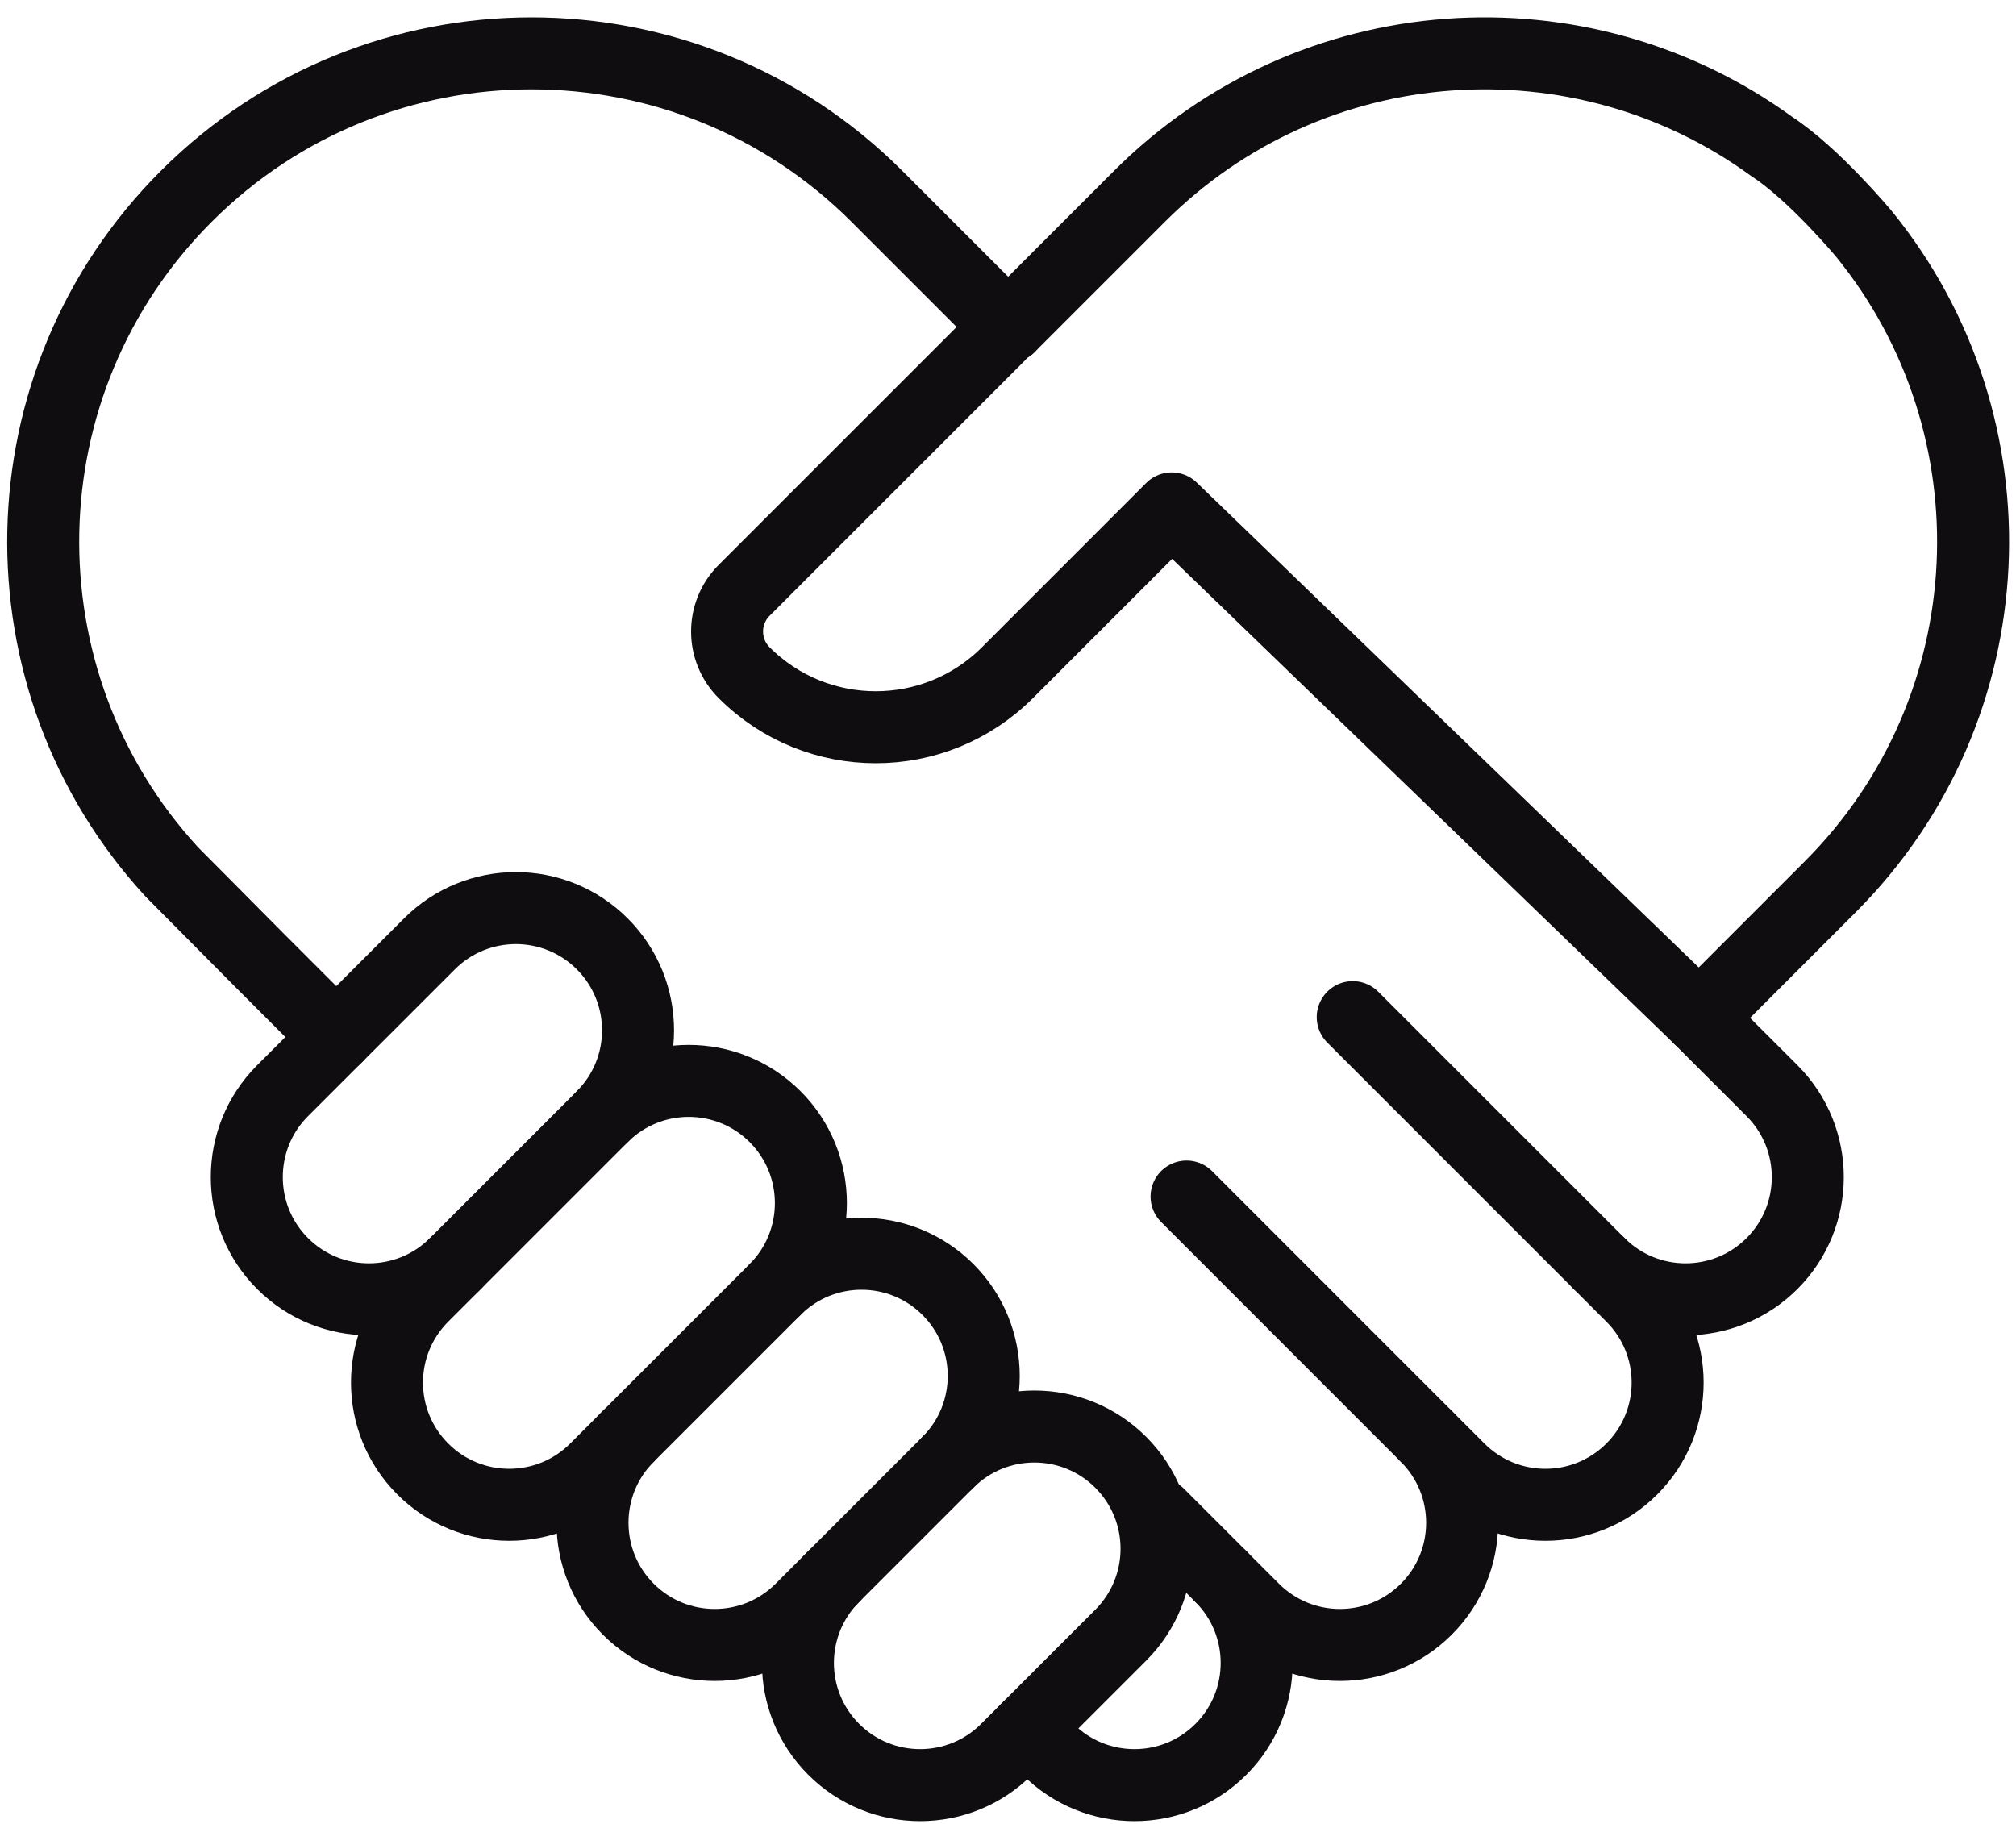
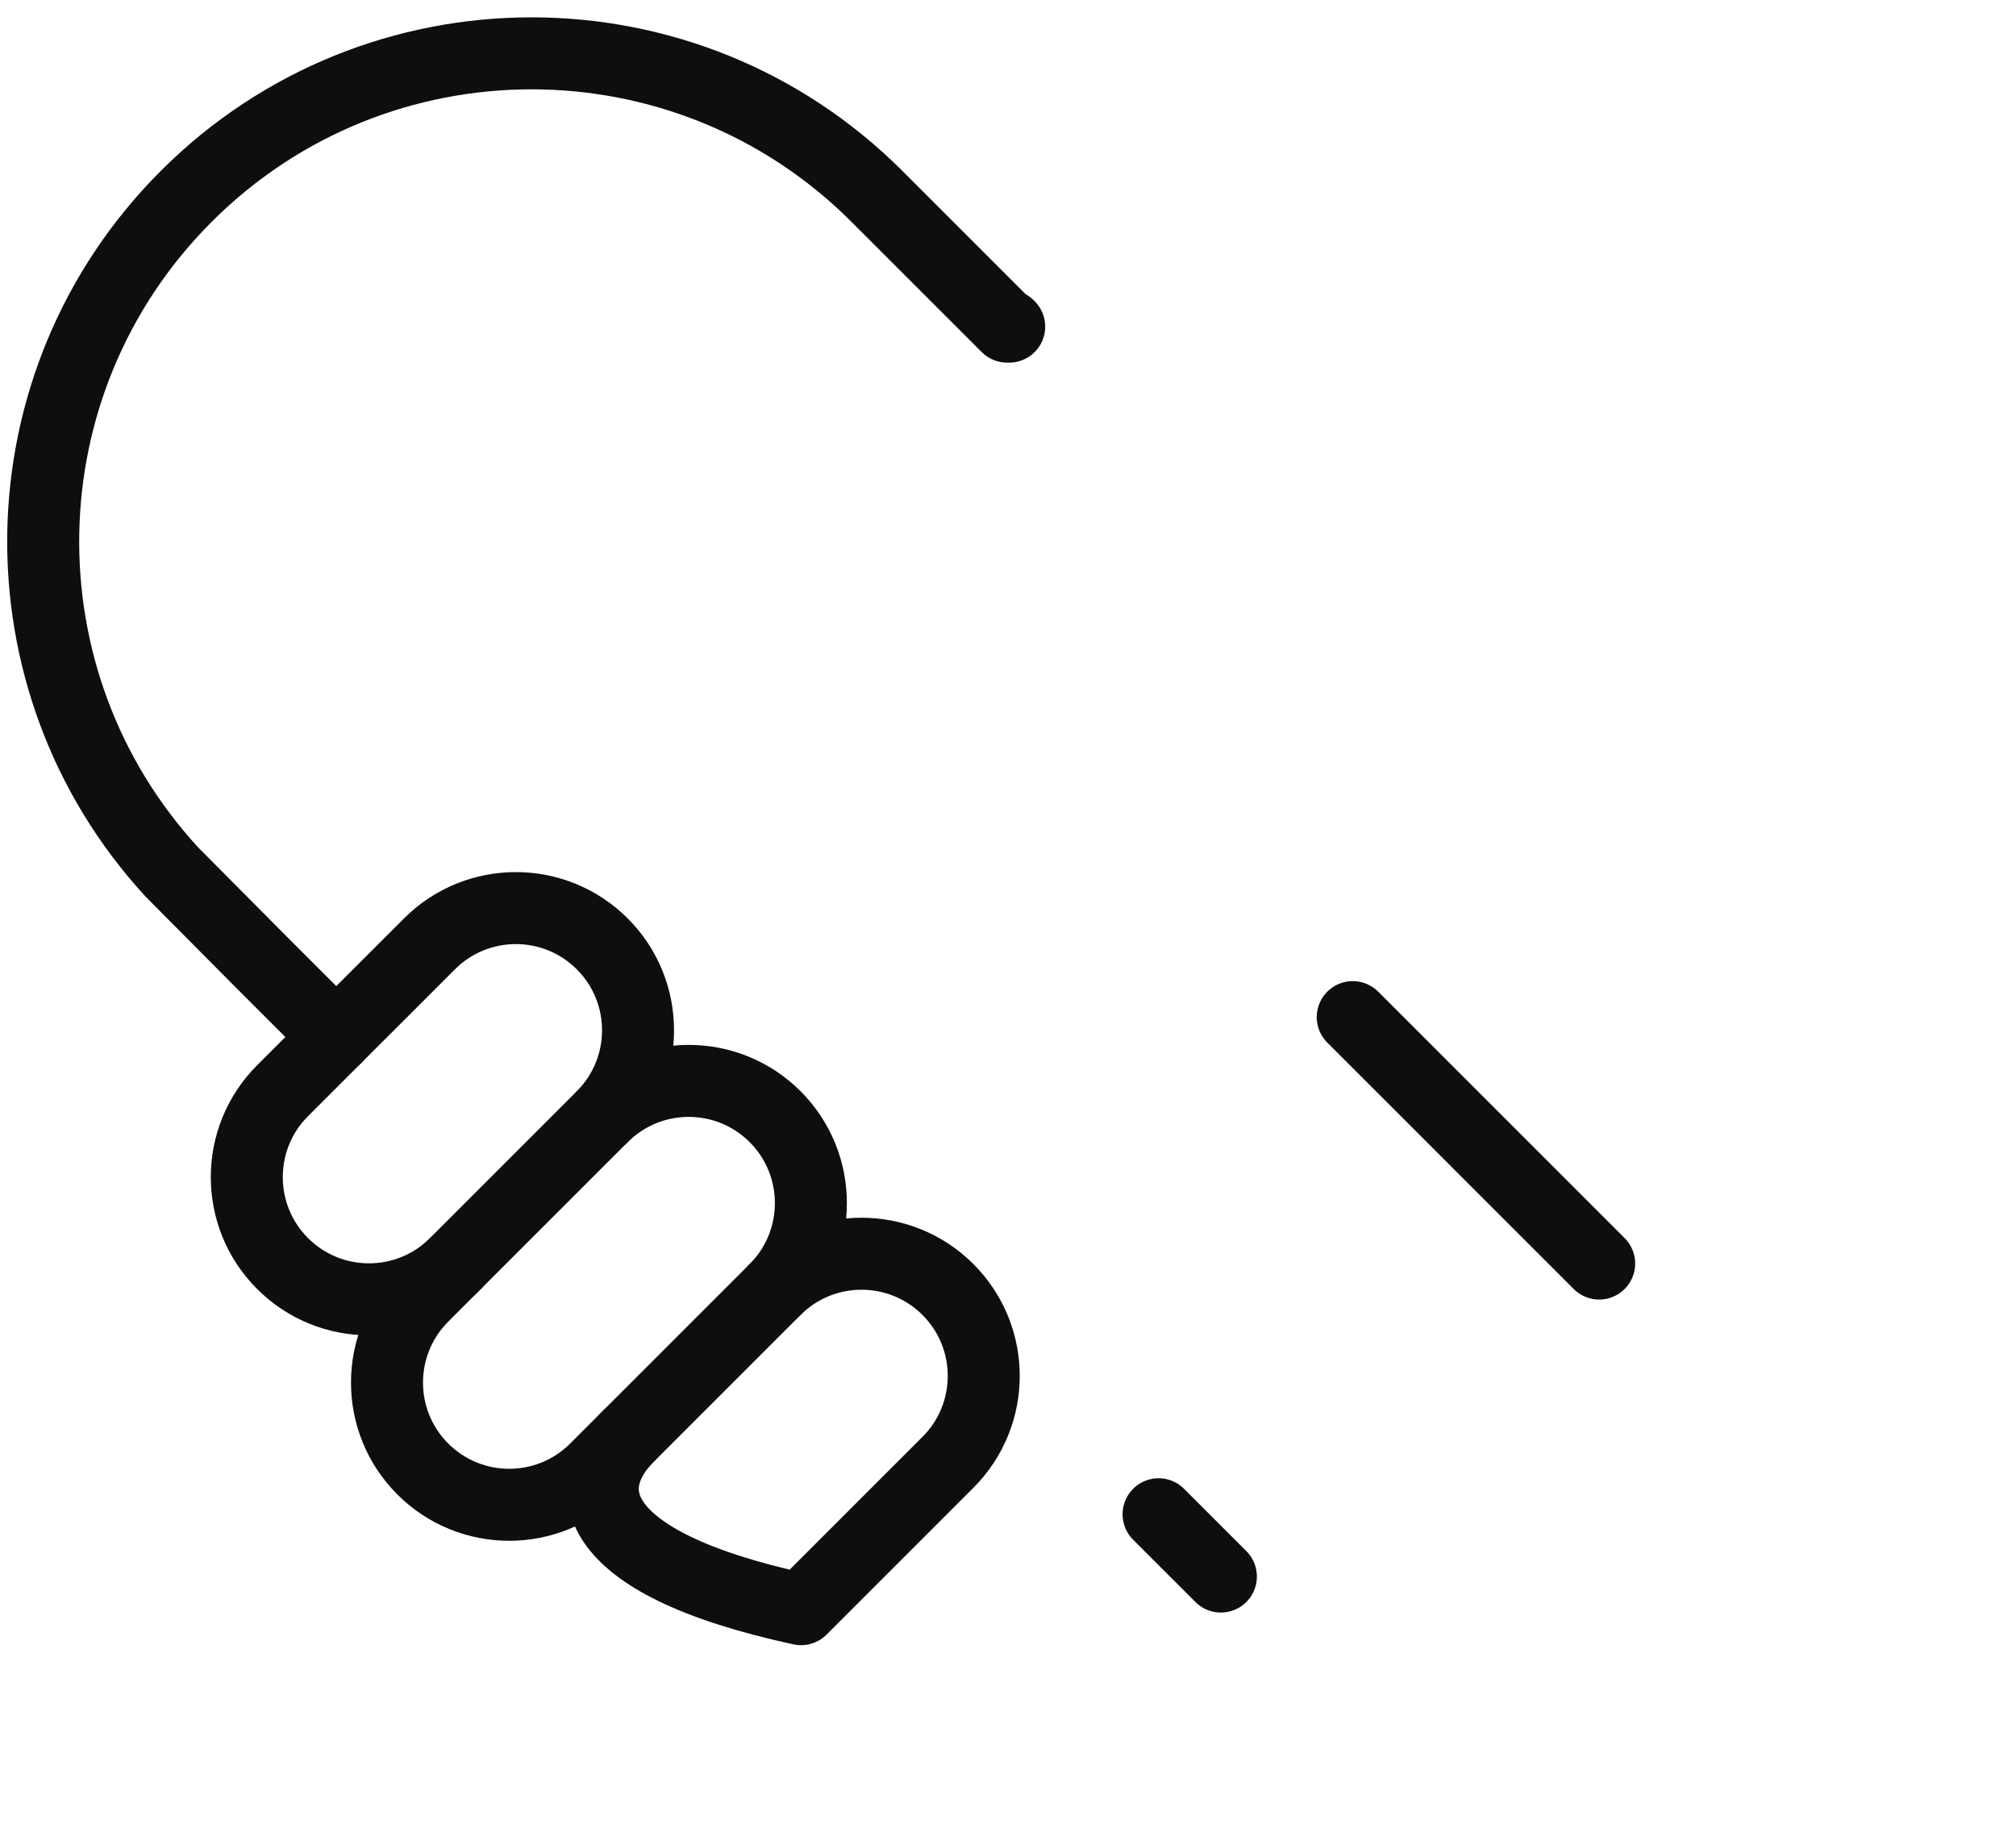
<svg xmlns="http://www.w3.org/2000/svg" width="42" height="38" viewBox="0 0 42 38" fill="none">
  <path d="M8.808 30.605C7.814 29.611 7.814 27.999 8.808 27.005L12.548 23.265C13.542 22.271 15.154 22.271 16.148 23.265C17.142 24.259 17.142 25.872 16.148 26.866L12.409 30.605C11.414 31.6 9.802 31.6 8.808 30.605Z" stroke="#100D10" stroke-width="1.5" stroke-linecap="round" stroke-linejoin="round" />
  <path d="M25.435 32.846L24.137 31.548" stroke="#100D10" stroke-width="1.5" stroke-linecap="round" stroke-linejoin="round" />
-   <path d="M29.715 29.925L24.72 24.929" stroke="#100D10" stroke-width="1.5" stroke-linecap="round" stroke-linejoin="round" />
  <path d="M33.316 26.325L28.182 21.191" stroke="#100D10" stroke-width="1.5" stroke-linecap="round" stroke-linejoin="round" />
-   <path d="M21.402 36.014L21.834 36.446C22.828 37.441 24.441 37.441 25.435 36.446C26.429 35.452 26.429 33.84 25.435 32.846L26.115 33.526C27.109 34.52 28.721 34.52 29.715 33.526C30.71 32.532 30.71 30.92 29.715 29.925L30.396 30.605C31.39 31.6 33.002 31.6 33.996 30.605C34.991 29.611 34.991 27.999 33.996 27.005L33.316 26.325C34.31 27.319 35.922 27.319 36.917 26.325C37.911 25.331 37.911 23.718 36.917 22.724L35.399 21.207" stroke="#100D10" stroke-width="1.5" stroke-linecap="round" stroke-linejoin="round" />
  <path d="M9.488 26.325C8.493 27.319 6.881 27.319 5.887 26.325C4.893 25.331 4.893 23.718 5.887 22.724L8.947 19.665C9.941 18.671 11.553 18.671 12.547 19.665C13.541 20.659 13.541 22.271 12.547 23.265" stroke="#100D10" stroke-width="1.5" stroke-linecap="round" stroke-linejoin="round" />
-   <path d="M16.148 26.866C17.142 25.872 18.754 25.872 19.749 26.866C20.743 27.86 20.743 29.472 19.749 30.466L16.689 33.526C15.695 34.52 14.083 34.52 13.089 33.526C12.095 32.532 12.095 30.919 13.089 29.925" stroke="#100D10" stroke-width="1.5" stroke-linecap="round" stroke-linejoin="round" />
-   <path d="M19.749 30.466C20.743 29.472 22.355 29.472 23.349 30.466C24.343 31.461 24.343 33.073 23.349 34.067L20.97 36.446C19.976 37.441 18.364 37.441 17.369 36.446C16.375 35.452 16.375 33.84 17.369 32.846" stroke="#100D10" stroke-width="1.5" stroke-linecap="round" stroke-linejoin="round" />
+   <path d="M16.148 26.866C17.142 25.872 18.754 25.872 19.749 26.866C20.743 27.86 20.743 29.472 19.749 30.466L16.689 33.526C12.095 32.532 12.095 30.919 13.089 29.925" stroke="#100D10" stroke-width="1.5" stroke-linecap="round" stroke-linejoin="round" />
  <path d="M21.025 6.805L21.004 6.785L20.983 6.805L18.269 4.091C14.295 0.118 7.853 0.118 3.88 4.091C0.008 7.962 -0.091 14.178 3.583 18.17L5.446 20.046L7.006 21.606" stroke="#100D10" stroke-width="1.5" stroke-linecap="round" stroke-linejoin="round" />
-   <path d="M20.81 6.992L15.503 12.299C15.029 12.773 15.029 13.541 15.503 14.015C17.017 15.53 19.473 15.53 20.988 14.015L24.41 10.592L30.848 16.811L32.75 18.648L35.399 21.207L38.127 18.479C41.849 14.757 42.084 8.868 38.831 4.872C38.831 4.872 37.794 3.626 36.912 3.052C32.933 0.155 27.328 0.501 23.739 4.09L21.024 6.805L21.004 6.784L20.983 6.805" stroke="#100D10" stroke-width="1.5" stroke-linecap="round" stroke-linejoin="round" />
</svg>